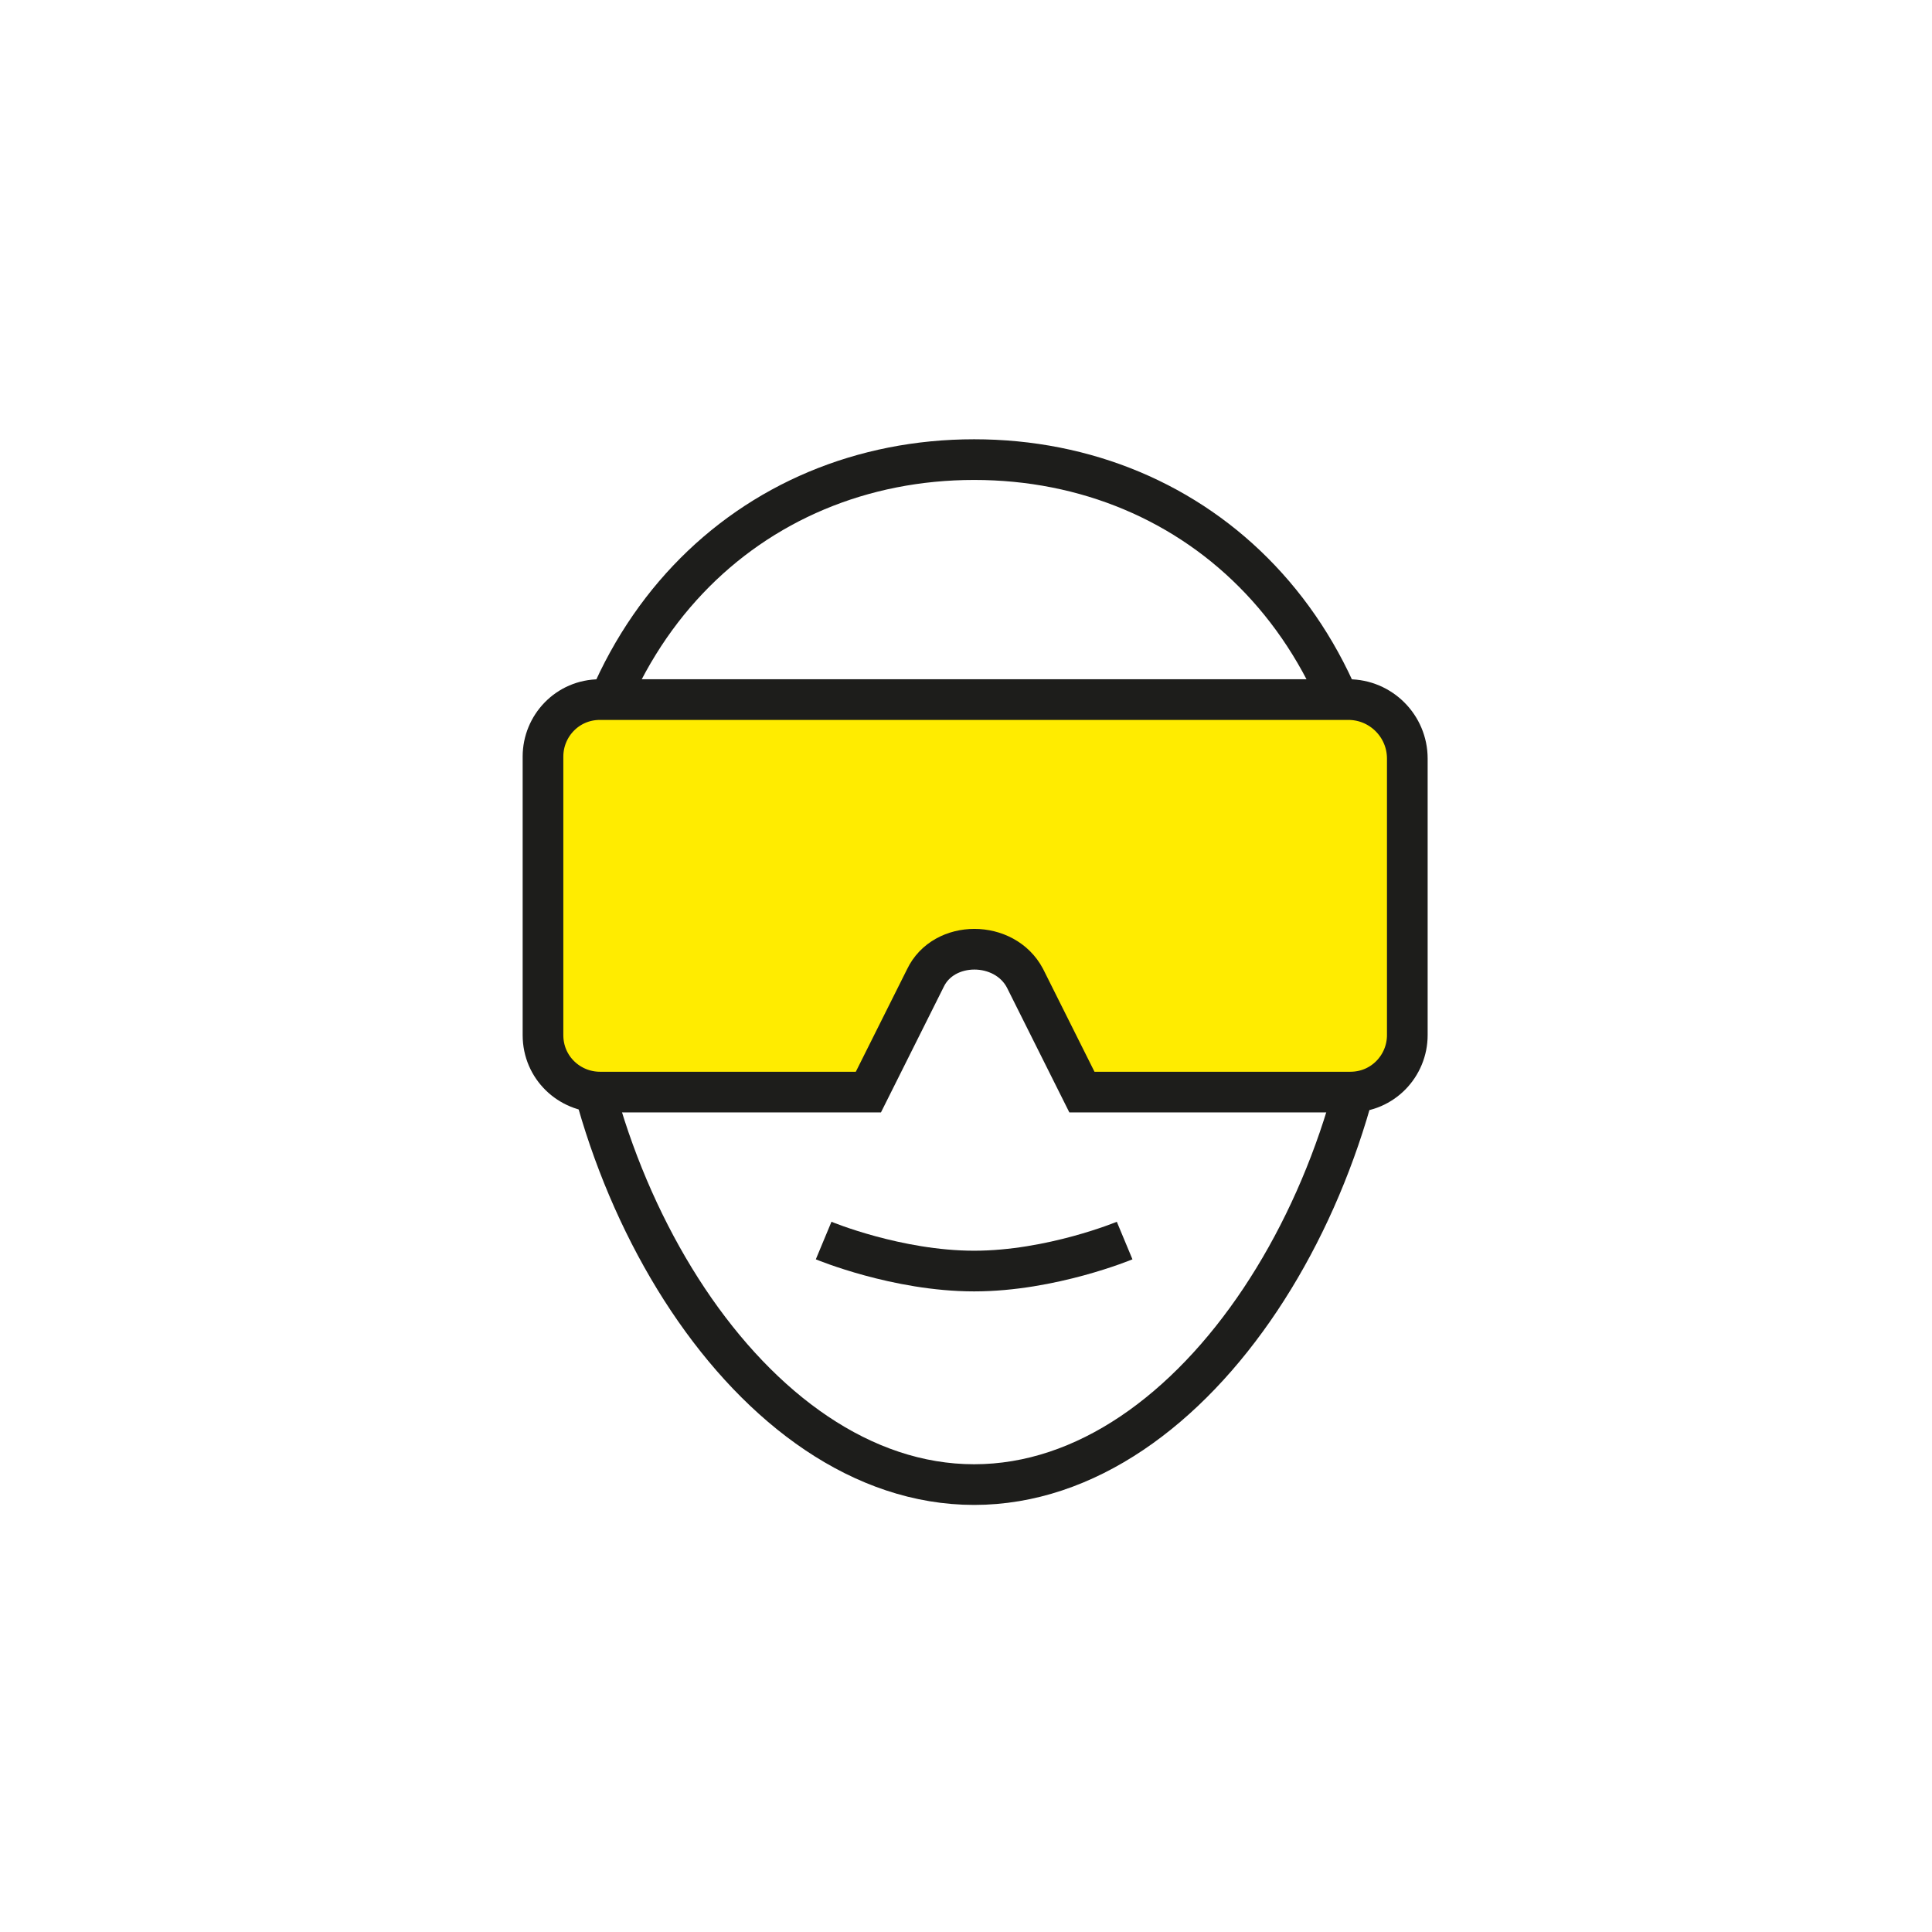
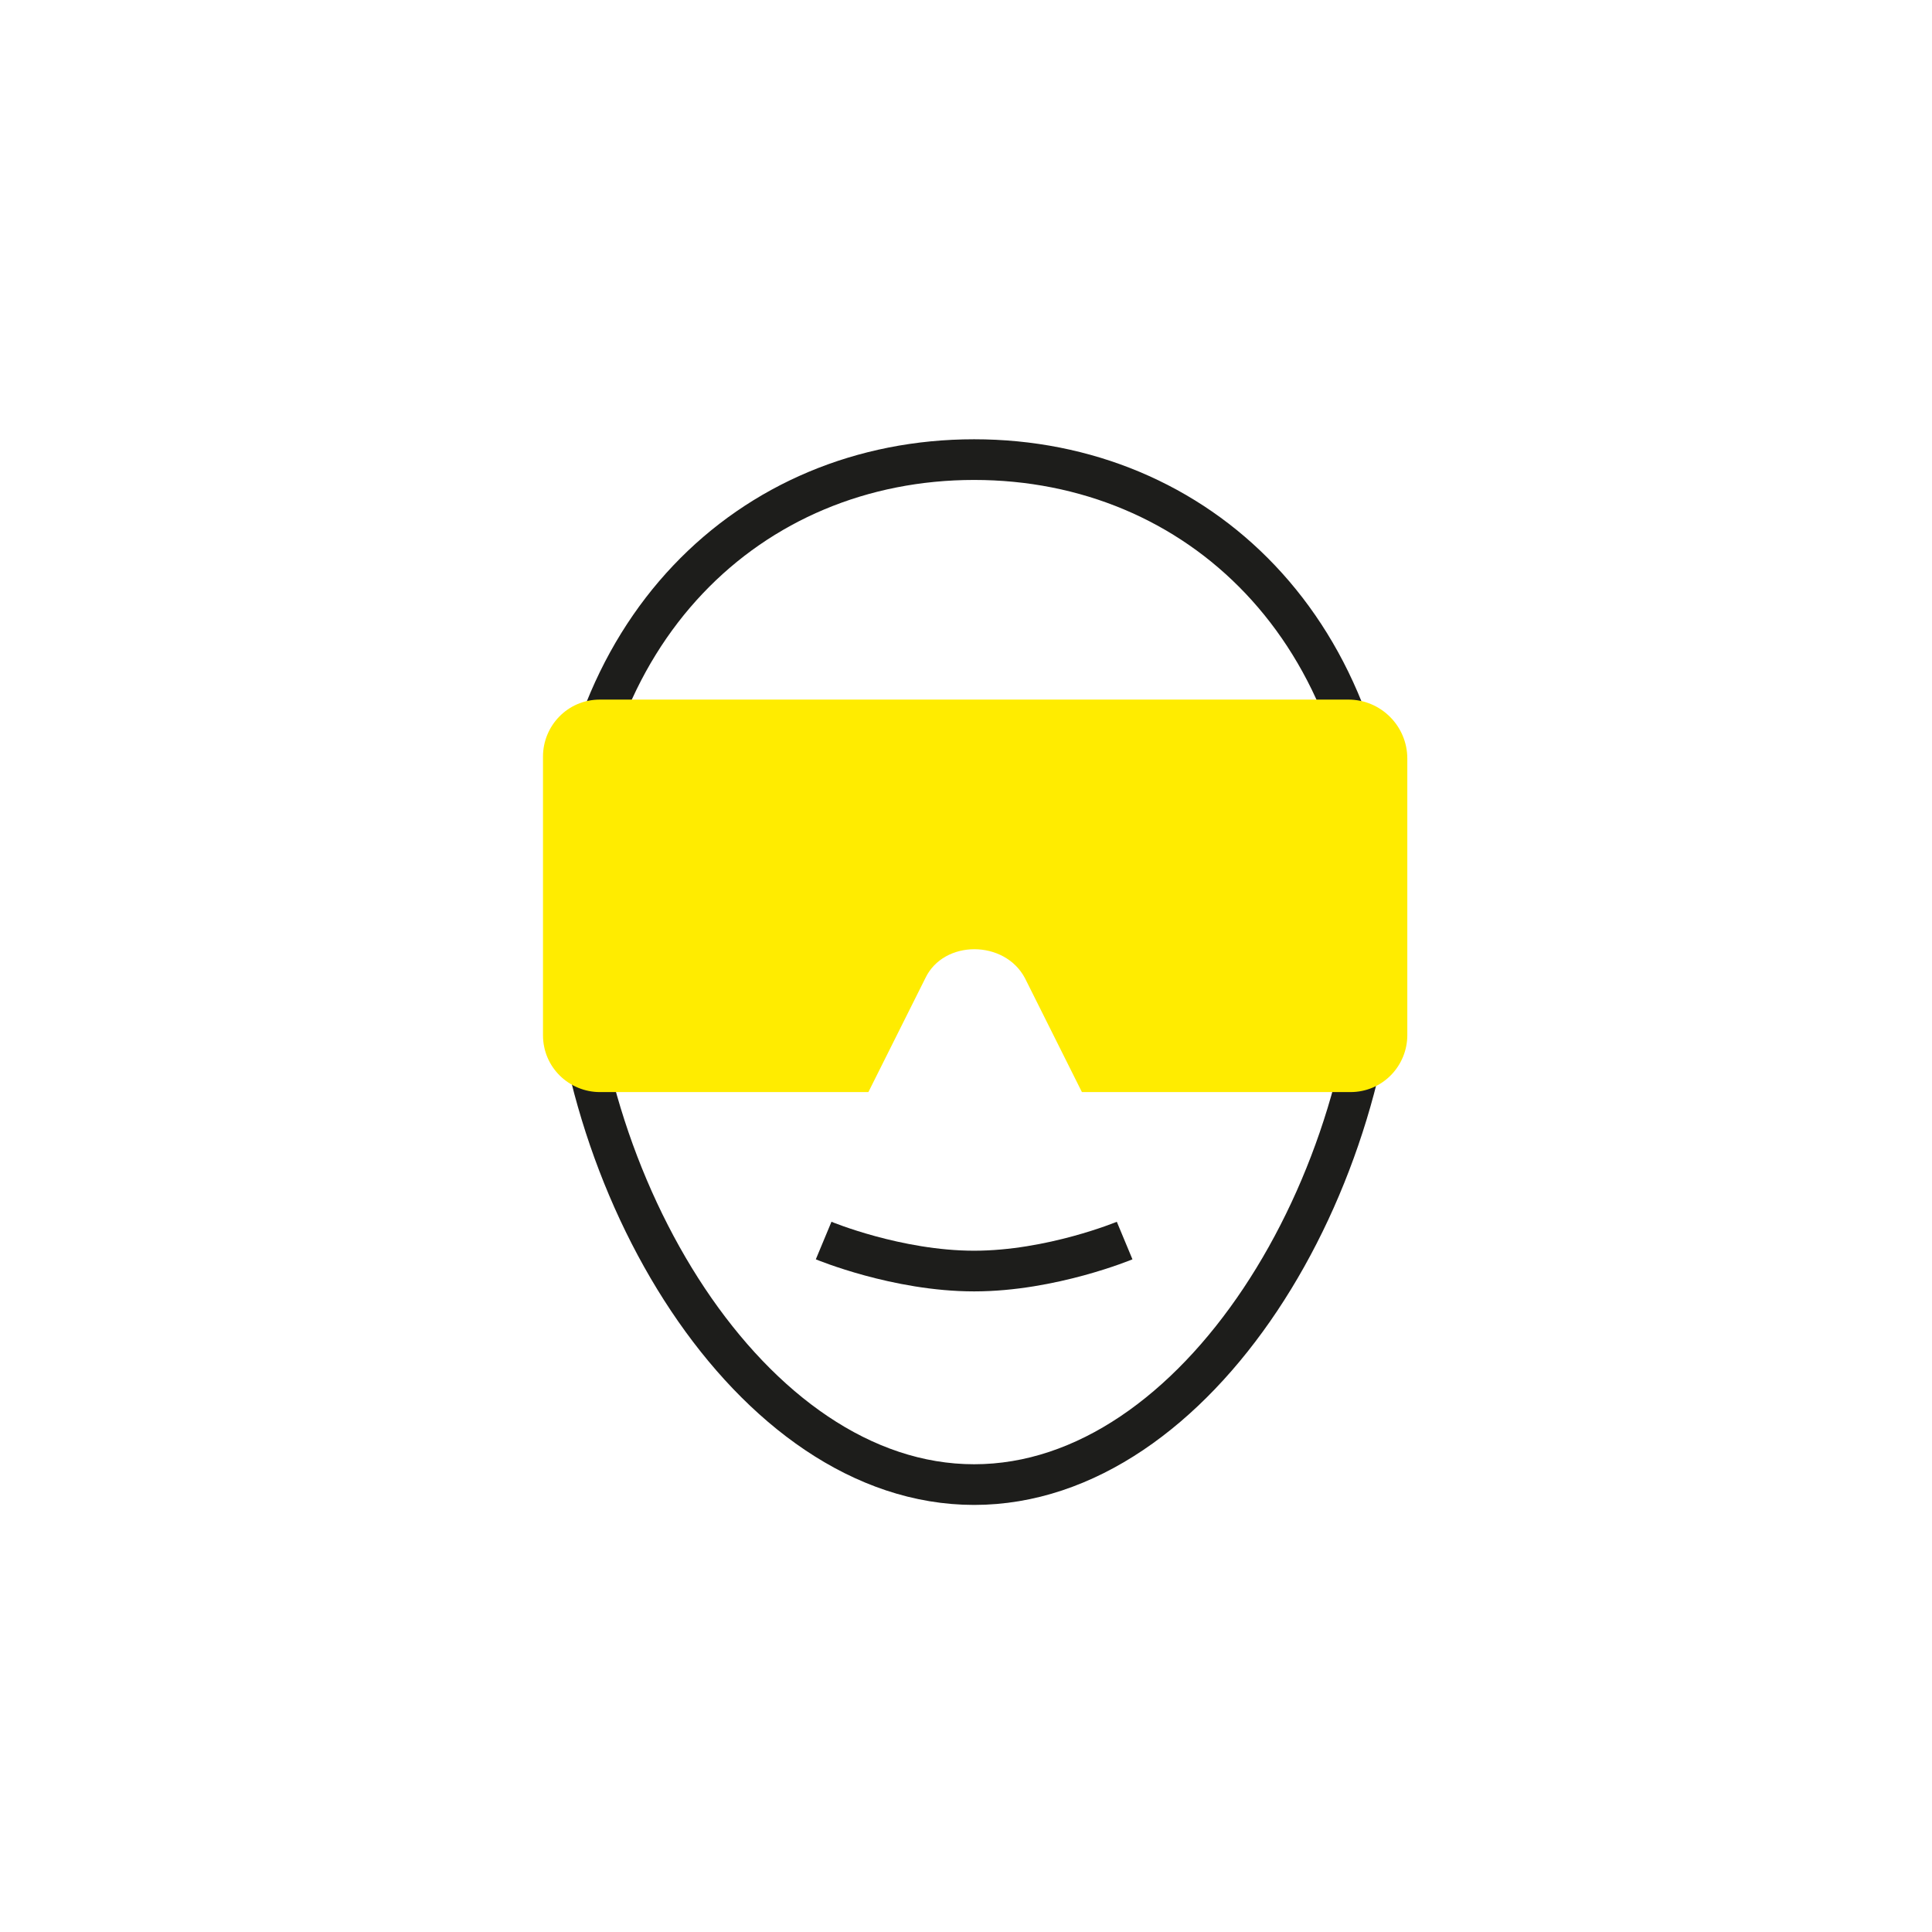
<svg xmlns="http://www.w3.org/2000/svg" version="1.1" id="Ebene_1" x="0px" y="0px" viewBox="0 0 95 95" style="enable-background:new 0 0 95 95;" xml:space="preserve">
  <style type="text/css">
	.st0{fill:none;stroke:#1D1D1B;stroke-width:2;stroke-miterlimit:10;}
	.st1{fill:#FFEC00;}
</style>
  <path class="st0" d="M67.8,44.6c0,13.6-8.9,28.4-19.9,28.4S28,58.2,28,44.6s8.9-22,19.9-22S67.8,31,67.8,44.6z" />
  <g>
    <g>
      <path class="st1" d="M66.3,34.4H29.5c-1.6,0-2.8,1.3-2.8,2.8v13.7c0,1.6,1.3,2.8,2.8,2.8h13.2l2.8-5.6c0.9-1.9,3.9-1.9,4.9,0    l2.8,5.6h13.2c1.6,0,2.8-1.3,2.8-2.8V37.3C69.2,35.7,67.9,34.4,66.3,34.4z" />
    </g>
    <g>
-       <path class="st0" d="M66.3,34.4H29.5c-1.6,0-2.8,1.3-2.8,2.8v13.7c0,1.6,1.3,2.8,2.8,2.8h13.2l2.8-5.6c0.9-1.9,3.9-1.9,4.9,0    l2.8,5.6h13.2c1.6,0,2.8-1.3,2.8-2.8V37.3C69.2,35.7,67.9,34.4,66.3,34.4z" />
-     </g>
+       </g>
  </g>
  <path class="st0" d="M40.5,61c0,0,3.6,1.5,7.4,1.5s7.4-1.5,7.4-1.5" />
</svg>